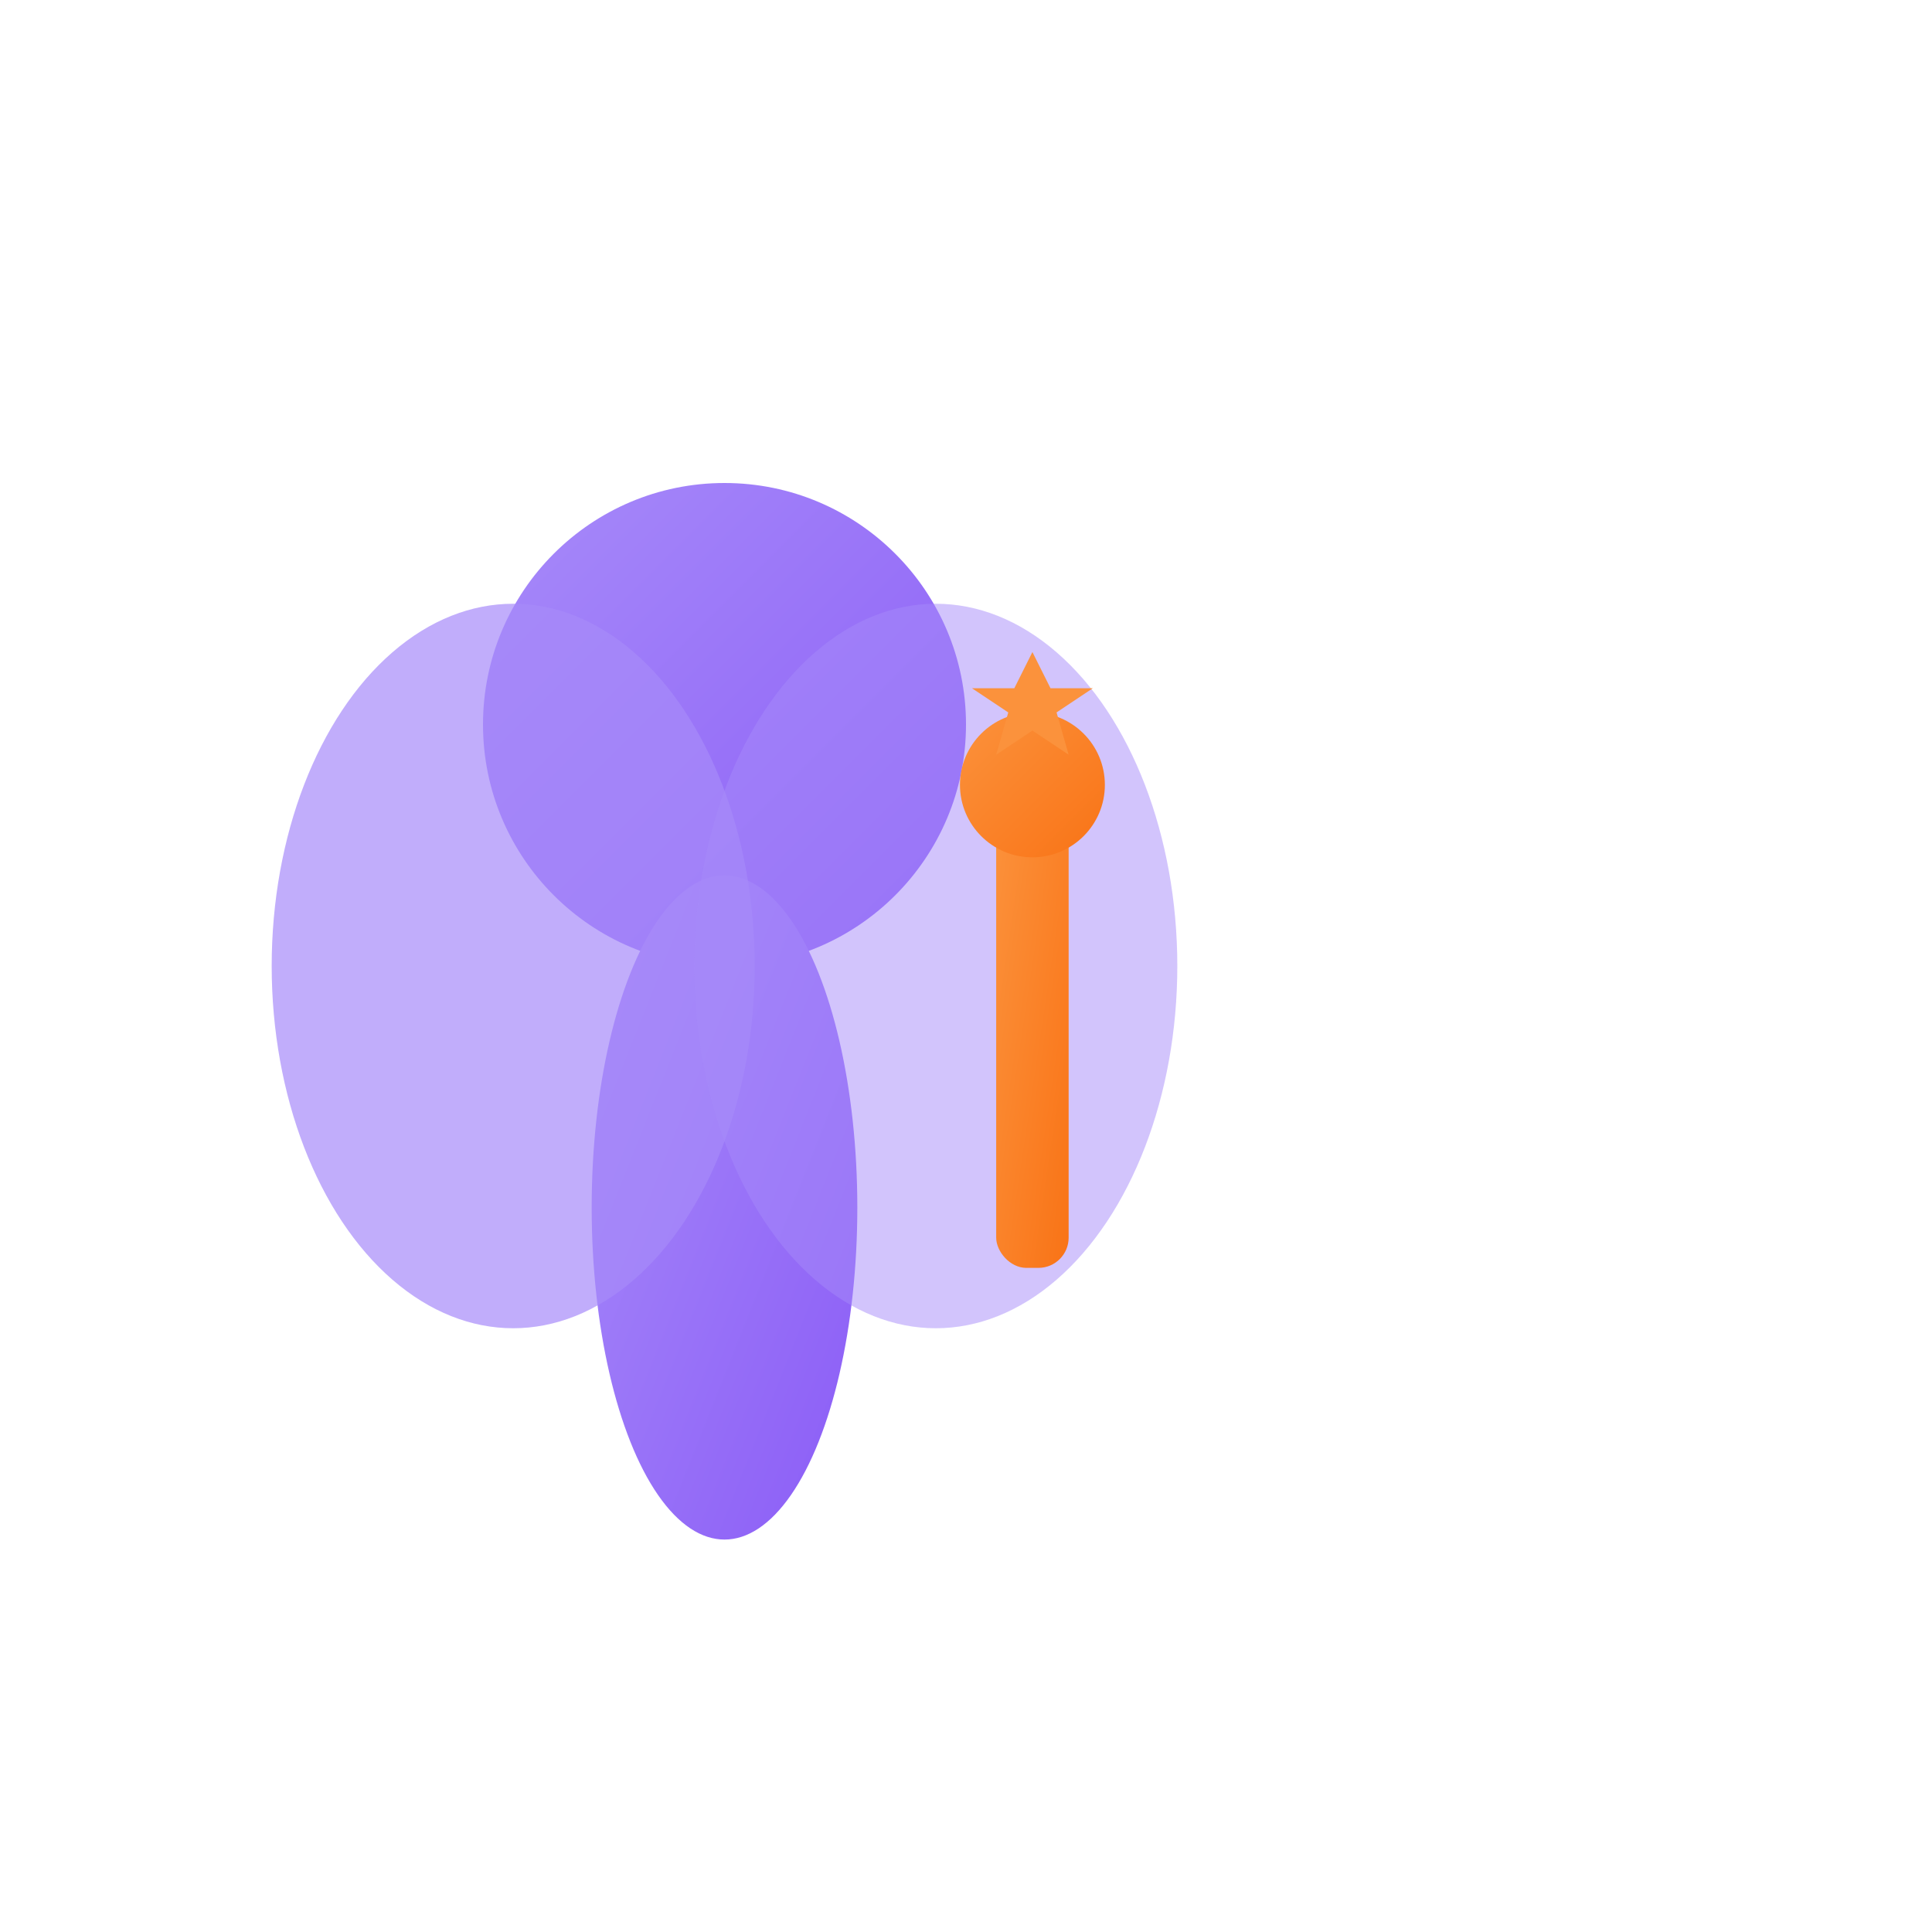
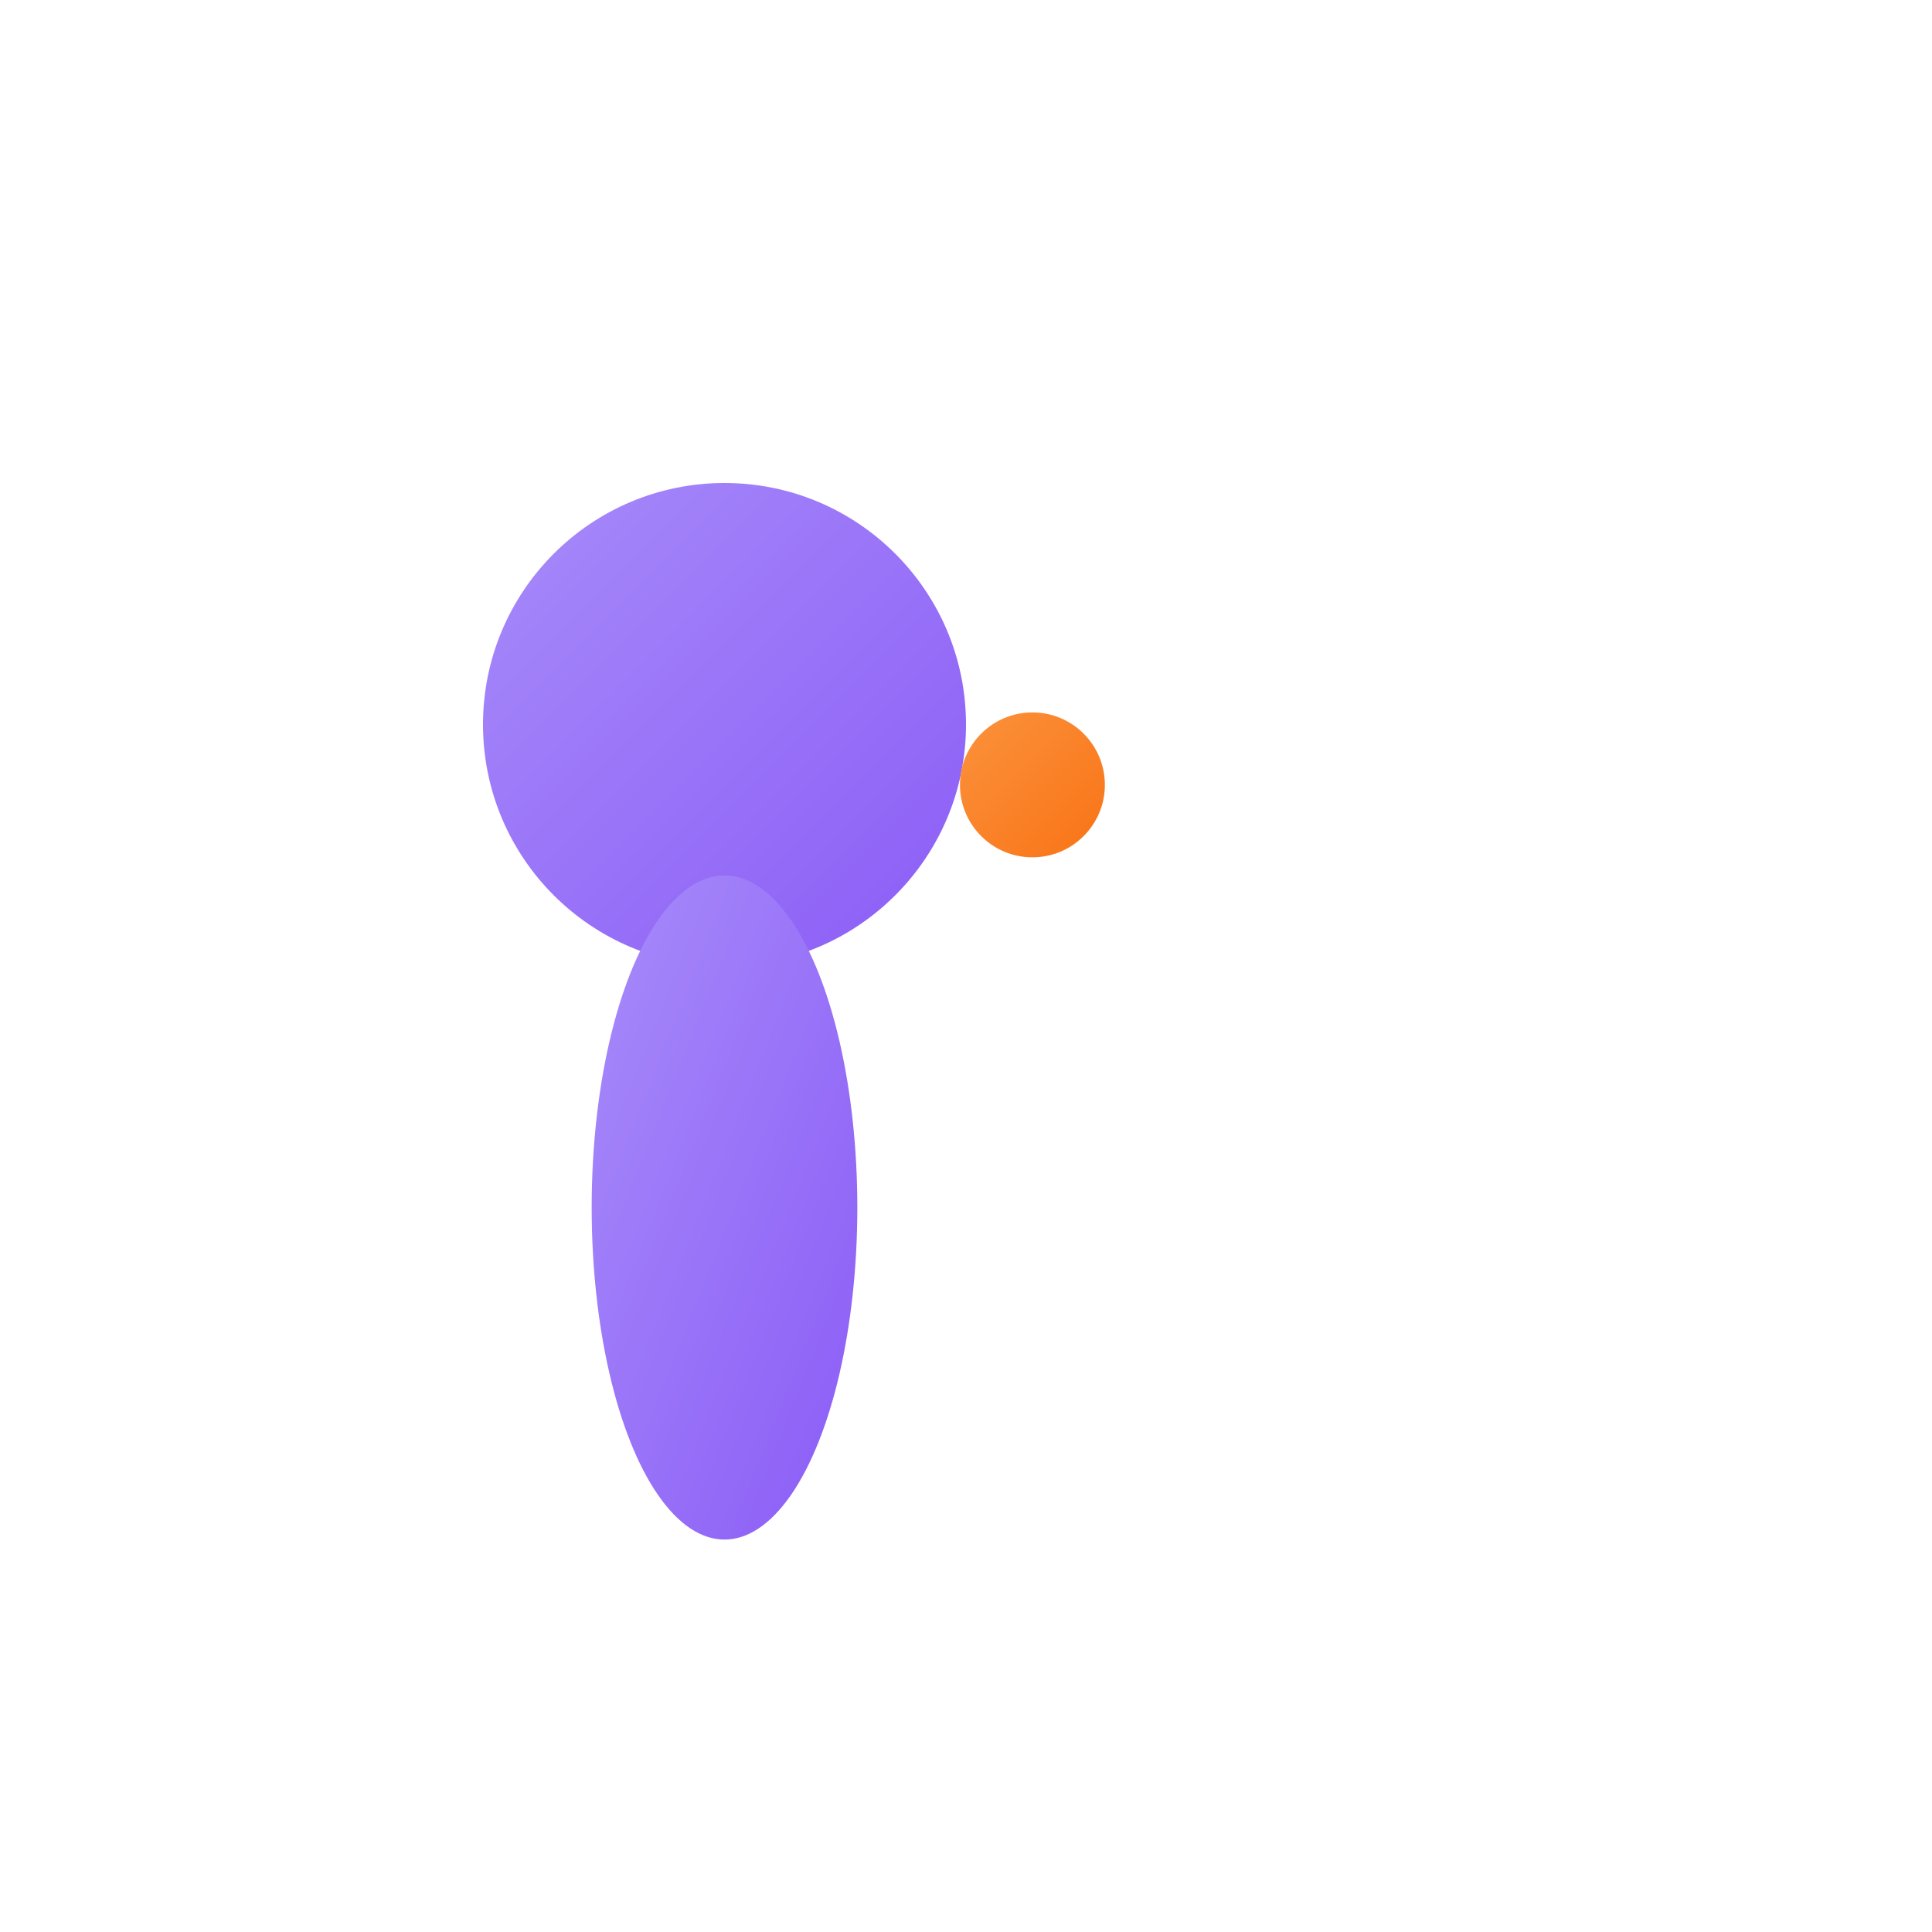
<svg xmlns="http://www.w3.org/2000/svg" width="32" height="32" viewBox="0 0 32 32">
  <defs>
    <linearGradient id="fairyBody32" x1="0%" y1="0%" x2="100%" y2="100%">
      <stop offset="0%" stop-color="#a78bfa" />
      <stop offset="100%" stop-color="#8b5cf6" />
    </linearGradient>
    <linearGradient id="wand32" x1="0%" y1="0%" x2="100%" y2="100%">
      <stop offset="0%" stop-color="#fb923c" />
      <stop offset="100%" stop-color="#f97316" />
    </linearGradient>
  </defs>
  <circle cx="12" cy="12" r="4" fill="url(#fairyBody32)" />
  <ellipse cx="12" cy="20" rx="2.2" ry="5.5" fill="url(#fairyBody32)" />
-   <ellipse cx="8.5" cy="16" rx="4" ry="6" fill="#a78bfa" opacity="0.7" />
-   <ellipse cx="15.5" cy="16" rx="4" ry="6" fill="#a78bfa" opacity="0.5" />
-   <rect x="16.5" y="13" width="1.2" height="8" rx="0.5" fill="url(#wand32)" />
  <circle cx="17.1" cy="13" r="1.2" fill="url(#wand32)" />
-   <polygon points="17.1,10.8 17.4,11.4 18.1,11.4 17.5,11.8 17.7,12.5 17.1,12.1 16.5,12.5 16.7,11.8 16.1,11.4 16.8,11.4" fill="#fb923c" />
</svg>